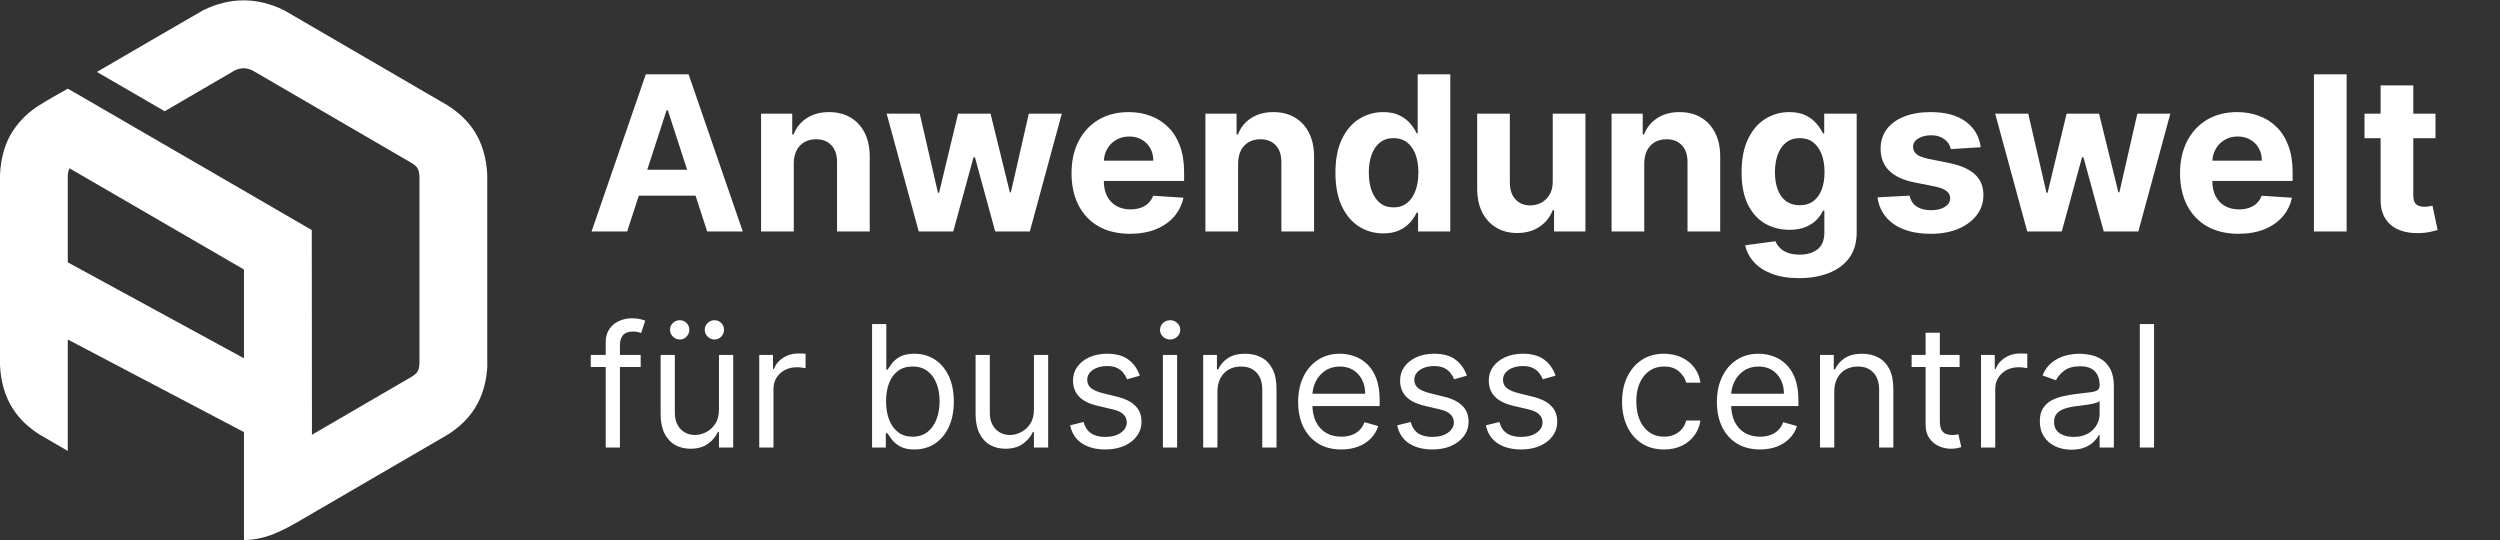
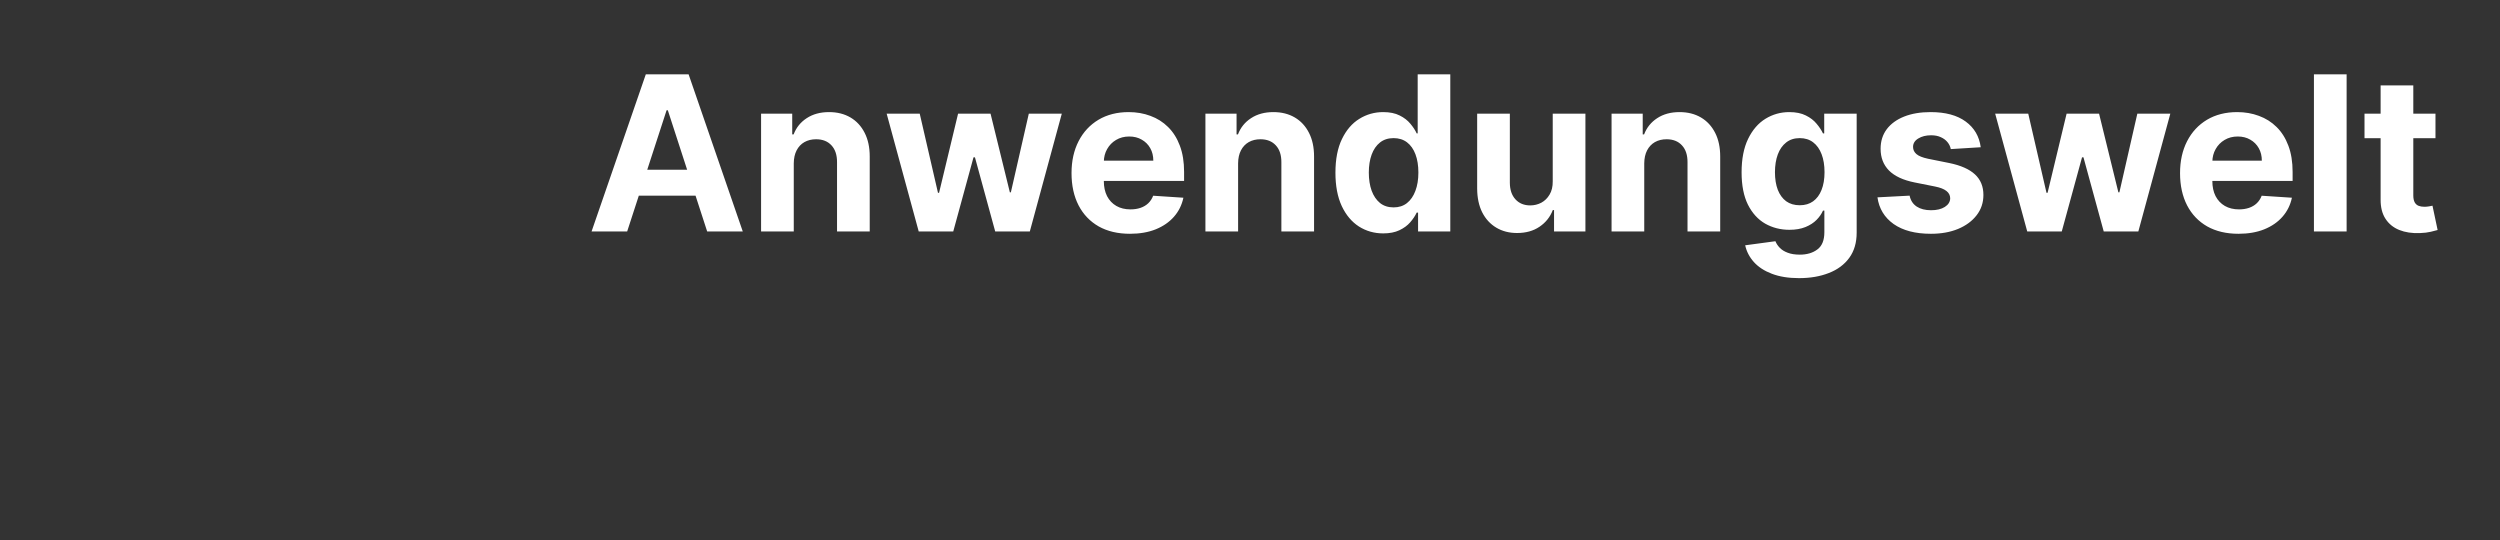
<svg xmlns="http://www.w3.org/2000/svg" width="162" height="35" viewBox="0 0 162 35" fill="none">
  <rect x="0" y="0" width="162" height="35" fill="#333333" stroke="none" />
  <g clip-path="url(#clip0_27_107)">
-     <path fill-rule="evenodd" clip-rule="evenodd" d="M31.585 23.666C31.471 25.924 30.441 27.261 29 28.172C25.854 30.004 22.719 31.825 19.573 33.657C18.372 34.36 17.251 34.983 15.809 34.994V30.569V17.465L4.507 10.908C4.426 11.069 4.392 11.242 4.392 11.427V29.22L2.585 28.172C1.143 27.261 0.114 25.924 -0.001 23.666V11.311C0.056 10.262 0.297 9.41 0.697 8.707C1.132 7.969 1.727 7.347 2.447 6.886C3.077 6.471 3.74 6.125 4.392 5.745L4.998 6.091L20.203 14.907L20.214 28.172L26.712 24.392C27.078 24.15 27.158 23.988 27.181 23.539V11.438C27.147 10.989 27.078 10.827 26.712 10.585C23.268 8.58 19.814 6.575 16.37 4.569C15.935 4.373 15.638 4.373 15.203 4.569L10.673 7.208L6.28 4.662C8.579 3.325 10.867 1.988 13.167 0.663C14.906 -0.19 16.668 -0.19 18.406 0.663C21.93 2.714 25.465 4.765 28.988 6.817C30.43 7.727 31.46 9.064 31.574 11.323V23.666H31.585ZM4.392 22L15.809 28V23.217L4.392 17V22Z" fill="white" />
    <path d="M40.64 15H38.333L41.848 4.818H44.622L48.132 15H45.825L43.275 7.145H43.195L40.64 15ZM40.496 10.998H45.945V12.678H40.496V10.998ZM51.436 10.585V15H49.318V7.364H51.336V8.711H51.426C51.595 8.267 51.878 7.915 52.276 7.657C52.674 7.395 53.156 7.264 53.723 7.264C54.253 7.264 54.715 7.38 55.11 7.612C55.504 7.844 55.811 8.176 56.029 8.607C56.248 9.034 56.358 9.545 56.358 10.138V15H54.24V10.516C54.243 10.048 54.124 9.684 53.882 9.422C53.64 9.157 53.307 9.024 52.883 9.024C52.597 9.024 52.346 9.085 52.127 9.208C51.911 9.331 51.742 9.51 51.62 9.745C51.5 9.977 51.439 10.257 51.436 10.585ZM59.533 15L57.455 7.364H59.598L60.781 12.494H60.851L62.084 7.364H64.187L65.439 12.464H65.504L66.667 7.364H68.805L66.732 15H64.49L63.177 10.197H63.083L61.77 15H59.533ZM73.224 15.149C72.438 15.149 71.762 14.99 71.195 14.672C70.632 14.35 70.198 13.896 69.893 13.31C69.588 12.72 69.435 12.022 69.435 11.217C69.435 10.431 69.588 9.742 69.893 9.148C70.198 8.555 70.627 8.093 71.18 7.761C71.737 7.43 72.39 7.264 73.139 7.264C73.643 7.264 74.112 7.345 74.546 7.508C74.984 7.667 75.365 7.907 75.69 8.229C76.018 8.55 76.273 8.955 76.455 9.442C76.638 9.926 76.729 10.492 76.729 11.142V11.724H70.281V10.411H74.735C74.735 10.106 74.669 9.836 74.536 9.601C74.404 9.366 74.22 9.182 73.984 9.049C73.752 8.913 73.482 8.845 73.174 8.845C72.853 8.845 72.567 8.92 72.319 9.069C72.074 9.215 71.881 9.412 71.742 9.661C71.603 9.906 71.532 10.179 71.528 10.481V11.729C71.528 12.107 71.598 12.433 71.737 12.708C71.88 12.983 72.08 13.195 72.339 13.345C72.597 13.494 72.904 13.568 73.258 13.568C73.494 13.568 73.709 13.535 73.905 13.469C74.1 13.402 74.268 13.303 74.407 13.171C74.546 13.038 74.652 12.876 74.725 12.683L76.684 12.812C76.585 13.283 76.381 13.694 76.072 14.046C75.767 14.393 75.373 14.665 74.889 14.861C74.409 15.053 73.853 15.149 73.224 15.149ZM80.229 10.585V15H78.111V7.364H80.129V8.711H80.219C80.388 8.267 80.671 7.915 81.069 7.657C81.467 7.395 81.949 7.264 82.516 7.264C83.046 7.264 83.508 7.38 83.903 7.612C84.297 7.844 84.604 8.176 84.822 8.607C85.041 9.034 85.151 9.545 85.151 10.138V15H83.033V10.516C83.036 10.048 82.917 9.684 82.675 9.422C82.433 9.157 82.1 9.024 81.675 9.024C81.39 9.024 81.138 9.085 80.92 9.208C80.704 9.331 80.535 9.51 80.413 9.745C80.293 9.977 80.232 10.257 80.229 10.585ZM89.634 15.124C89.054 15.124 88.528 14.975 88.058 14.677C87.59 14.375 87.219 13.933 86.944 13.349C86.672 12.763 86.536 12.044 86.536 11.192C86.536 10.317 86.677 9.589 86.959 9.009C87.241 8.426 87.615 7.99 88.083 7.702C88.553 7.41 89.069 7.264 89.629 7.264C90.056 7.264 90.413 7.337 90.698 7.483C90.986 7.625 91.218 7.804 91.394 8.02C91.573 8.232 91.709 8.441 91.801 8.646H91.866V4.818H93.979V15H91.891V13.777H91.801C91.702 13.989 91.561 14.2 91.379 14.408C91.2 14.614 90.966 14.785 90.678 14.921C90.393 15.056 90.045 15.124 89.634 15.124ZM90.305 13.439C90.646 13.439 90.935 13.346 91.17 13.161C91.409 12.972 91.591 12.708 91.717 12.37C91.846 12.032 91.911 11.636 91.911 11.182C91.911 10.728 91.848 10.333 91.722 9.999C91.596 9.664 91.413 9.405 91.175 9.223C90.936 9.041 90.646 8.95 90.305 8.95C89.957 8.95 89.663 9.044 89.425 9.233C89.186 9.422 89.006 9.684 88.883 10.018C88.76 10.353 88.699 10.741 88.699 11.182C88.699 11.626 88.76 12.019 88.883 12.36C89.009 12.698 89.19 12.963 89.425 13.155C89.663 13.345 89.957 13.439 90.305 13.439ZM100.617 11.749V7.364H102.735V15H100.702V13.613H100.622C100.45 14.06 100.163 14.42 99.762 14.692C99.364 14.963 98.879 15.099 98.305 15.099C97.795 15.099 97.346 14.983 96.958 14.751C96.57 14.519 96.267 14.19 96.048 13.762C95.833 13.335 95.724 12.822 95.72 12.226V7.364H97.838V11.848C97.841 12.299 97.962 12.655 98.201 12.917C98.44 13.179 98.76 13.31 99.16 13.31C99.416 13.31 99.654 13.252 99.876 13.136C100.098 13.016 100.277 12.841 100.413 12.609C100.553 12.377 100.621 12.09 100.617 11.749ZM106.547 10.585V15H104.429V7.364H106.448V8.711H106.537C106.706 8.267 106.99 7.915 107.387 7.657C107.785 7.395 108.267 7.264 108.834 7.264C109.364 7.264 109.827 7.38 110.221 7.612C110.615 7.844 110.922 8.176 111.141 8.607C111.36 9.034 111.469 9.545 111.469 10.138V15H109.351V10.516C109.354 10.048 109.235 9.684 108.993 9.422C108.751 9.157 108.418 9.024 107.994 9.024C107.709 9.024 107.457 9.085 107.238 9.208C107.023 9.331 106.854 9.51 106.731 9.745C106.612 9.977 106.55 10.257 106.547 10.585ZM116.578 18.023C115.892 18.023 115.304 17.928 114.814 17.739C114.326 17.554 113.939 17.3 113.65 16.979C113.362 16.657 113.175 16.296 113.088 15.895L115.047 15.631C115.107 15.784 115.201 15.926 115.331 16.059C115.46 16.192 115.631 16.298 115.843 16.377C116.058 16.46 116.32 16.501 116.628 16.501C117.089 16.501 117.468 16.389 117.767 16.163C118.068 15.941 118.219 15.568 118.219 15.045V13.648H118.13C118.037 13.86 117.898 14.06 117.712 14.249C117.526 14.438 117.288 14.592 116.996 14.712C116.704 14.831 116.356 14.891 115.952 14.891C115.379 14.891 114.857 14.758 114.386 14.493C113.919 14.224 113.546 13.815 113.267 13.265C112.992 12.711 112.855 12.012 112.855 11.167C112.855 10.302 112.996 9.579 113.277 8.999C113.559 8.419 113.934 7.985 114.401 7.697C114.872 7.408 115.387 7.264 115.947 7.264C116.375 7.264 116.733 7.337 117.021 7.483C117.309 7.625 117.541 7.804 117.717 8.02C117.896 8.232 118.033 8.441 118.13 8.646H118.209V7.364H120.312V15.075C120.312 15.724 120.153 16.268 119.835 16.705C119.517 17.143 119.076 17.471 118.512 17.69C117.952 17.912 117.308 18.023 116.578 18.023ZM116.623 13.3C116.965 13.3 117.253 13.215 117.488 13.046C117.727 12.874 117.909 12.629 118.035 12.31C118.164 11.989 118.229 11.604 118.229 11.157C118.229 10.71 118.166 10.322 118.04 9.994C117.914 9.662 117.732 9.405 117.493 9.223C117.255 9.041 116.965 8.95 116.623 8.95C116.275 8.95 115.982 9.044 115.743 9.233C115.505 9.419 115.324 9.677 115.201 10.008C115.079 10.34 115.017 10.723 115.017 11.157C115.017 11.598 115.079 11.979 115.201 12.3C115.327 12.619 115.508 12.866 115.743 13.041C115.982 13.213 116.275 13.3 116.623 13.3ZM128.351 9.541L126.412 9.661C126.379 9.495 126.308 9.346 126.199 9.213C126.089 9.077 125.945 8.969 125.766 8.89C125.59 8.807 125.38 8.766 125.135 8.766C124.806 8.766 124.53 8.835 124.304 8.974C124.079 9.11 123.966 9.293 123.966 9.521C123.966 9.704 124.039 9.858 124.185 9.984C124.331 10.11 124.581 10.211 124.936 10.287L126.318 10.565C127.06 10.718 127.614 10.963 127.978 11.301C128.343 11.639 128.525 12.083 128.525 12.633C128.525 13.134 128.378 13.573 128.083 13.951C127.791 14.329 127.39 14.624 126.88 14.836C126.373 15.045 125.788 15.149 125.125 15.149C124.114 15.149 123.308 14.939 122.708 14.518C122.112 14.094 121.762 13.517 121.659 12.788L123.743 12.678C123.806 12.986 123.958 13.222 124.2 13.384C124.442 13.543 124.752 13.623 125.13 13.623C125.501 13.623 125.799 13.552 126.025 13.409C126.253 13.263 126.369 13.076 126.373 12.847C126.369 12.655 126.288 12.498 126.129 12.375C125.97 12.249 125.725 12.153 125.393 12.087L124.071 11.823C123.325 11.674 122.77 11.415 122.405 11.048C122.044 10.68 121.863 10.211 121.863 9.641C121.863 9.15 121.996 8.728 122.261 8.373C122.529 8.018 122.906 7.745 123.39 7.553C123.877 7.36 124.447 7.264 125.1 7.264C126.064 7.264 126.823 7.468 127.377 7.876C127.934 8.283 128.258 8.839 128.351 9.541ZM131.365 15L129.287 7.364H131.43L132.613 12.494H132.683L133.916 7.364H136.019L137.271 12.464H137.336L138.499 7.364H140.637L138.564 15H136.322L135.009 10.197H134.915L133.602 15H131.365ZM145.056 15.149C144.27 15.149 143.594 14.99 143.027 14.672C142.464 14.35 142.03 13.896 141.725 13.31C141.42 12.72 141.267 12.022 141.267 11.217C141.267 10.431 141.42 9.742 141.725 9.148C142.03 8.555 142.459 8.093 143.012 7.761C143.569 7.43 144.222 7.264 144.971 7.264C145.475 7.264 145.944 7.345 146.378 7.508C146.816 7.667 147.197 7.907 147.522 8.229C147.85 8.55 148.105 8.955 148.287 9.442C148.47 9.926 148.561 10.492 148.561 11.142V11.724H142.113V10.411H146.567C146.567 10.106 146.501 9.836 146.368 9.601C146.236 9.366 146.052 9.182 145.816 9.049C145.584 8.913 145.314 8.845 145.006 8.845C144.685 8.845 144.4 8.92 144.151 9.069C143.906 9.215 143.713 9.412 143.574 9.661C143.435 9.906 143.364 10.179 143.36 10.481V11.729C143.36 12.107 143.43 12.433 143.569 12.708C143.712 12.983 143.912 13.195 144.171 13.345C144.429 13.494 144.736 13.568 145.091 13.568C145.326 13.568 145.541 13.535 145.737 13.469C145.932 13.402 146.1 13.303 146.239 13.171C146.378 13.038 146.484 12.876 146.557 12.683L148.516 12.812C148.417 13.283 148.213 13.694 147.904 14.046C147.6 14.393 147.205 14.665 146.721 14.861C146.241 15.053 145.685 15.149 145.056 15.149ZM152.061 4.818V15H149.943V4.818H152.061ZM157.819 7.364V8.955H153.22V7.364H157.819ZM154.264 5.534H156.382V12.653C156.382 12.849 156.412 13.001 156.472 13.111C156.531 13.217 156.614 13.291 156.72 13.335C156.83 13.378 156.956 13.399 157.098 13.399C157.198 13.399 157.297 13.391 157.396 13.374C157.496 13.354 157.572 13.339 157.625 13.329L157.958 14.905C157.852 14.939 157.703 14.977 157.511 15.02C157.319 15.066 157.085 15.095 156.81 15.104C156.299 15.124 155.852 15.056 155.468 14.901C155.086 14.745 154.79 14.503 154.578 14.175C154.365 13.847 154.261 13.432 154.264 12.932V5.534Z" fill="white" />
-     <path d="M41.516 23V23.781H38.281V23H41.516ZM39.25 29V22.172C39.25 21.828 39.331 21.542 39.492 21.312C39.654 21.083 39.863 20.912 40.121 20.797C40.379 20.682 40.651 20.625 40.938 20.625C41.164 20.625 41.349 20.643 41.492 20.68C41.635 20.716 41.742 20.75 41.812 20.781L41.547 21.578C41.5 21.562 41.435 21.543 41.352 21.52C41.271 21.496 41.164 21.484 41.031 21.484C40.727 21.484 40.507 21.561 40.371 21.715C40.238 21.869 40.172 22.094 40.172 22.391V29H39.25ZM46.589 26.547V23H47.511V29H46.589V27.984H46.526C46.386 28.289 46.167 28.548 45.87 28.762C45.573 28.973 45.198 29.078 44.745 29.078C44.37 29.078 44.037 28.996 43.745 28.832C43.453 28.665 43.224 28.415 43.058 28.082C42.891 27.746 42.808 27.323 42.808 26.812V23H43.73V26.75C43.73 27.188 43.852 27.537 44.097 27.797C44.344 28.057 44.659 28.188 45.042 28.188C45.271 28.188 45.504 28.129 45.741 28.012C45.981 27.895 46.181 27.715 46.343 27.473C46.507 27.23 46.589 26.922 46.589 26.547ZM44.042 22C43.878 22 43.732 21.938 43.605 21.812C43.48 21.685 43.417 21.539 43.417 21.375C43.417 21.195 43.48 21.047 43.605 20.93C43.732 20.81 43.878 20.75 44.042 20.75C44.222 20.75 44.37 20.81 44.487 20.93C44.607 21.047 44.667 21.195 44.667 21.375C44.667 21.539 44.607 21.685 44.487 21.812C44.37 21.938 44.222 22 44.042 22ZM46.292 22C46.128 22 45.982 21.938 45.855 21.812C45.73 21.685 45.667 21.539 45.667 21.375C45.667 21.195 45.73 21.047 45.855 20.93C45.982 20.81 46.128 20.75 46.292 20.75C46.472 20.75 46.62 20.81 46.737 20.93C46.857 21.047 46.917 21.195 46.917 21.375C46.917 21.539 46.857 21.685 46.737 21.812C46.62 21.938 46.472 22 46.292 22ZM49.199 29V23H50.09V23.906H50.152C50.262 23.609 50.46 23.369 50.746 23.184C51.033 22.999 51.355 22.906 51.715 22.906C51.783 22.906 51.867 22.908 51.969 22.91C52.07 22.913 52.147 22.917 52.199 22.922V23.859C52.168 23.852 52.096 23.84 51.984 23.824C51.875 23.806 51.759 23.797 51.637 23.797C51.345 23.797 51.085 23.858 50.855 23.98C50.629 24.1 50.449 24.267 50.316 24.48C50.186 24.691 50.121 24.932 50.121 25.203V29H49.199ZM56.511 29V21H57.433V23.953H57.511C57.578 23.849 57.672 23.716 57.792 23.555C57.914 23.391 58.089 23.245 58.315 23.117C58.545 22.987 58.855 22.922 59.245 22.922C59.75 22.922 60.196 23.048 60.581 23.301C60.967 23.553 61.267 23.912 61.483 24.375C61.7 24.838 61.808 25.385 61.808 26.016C61.808 26.651 61.7 27.202 61.483 27.668C61.267 28.131 60.968 28.491 60.585 28.746C60.202 28.999 59.761 29.125 59.261 29.125C58.875 29.125 58.567 29.061 58.335 28.934C58.103 28.803 57.925 28.656 57.8 28.492C57.675 28.326 57.578 28.188 57.511 28.078H57.401V29H56.511ZM57.417 26C57.417 26.453 57.483 26.853 57.616 27.199C57.749 27.543 57.943 27.812 58.198 28.008C58.453 28.201 58.766 28.297 59.136 28.297C59.521 28.297 59.843 28.195 60.101 27.992C60.361 27.787 60.556 27.51 60.687 27.164C60.819 26.815 60.886 26.427 60.886 26C60.886 25.578 60.821 25.198 60.69 24.859C60.563 24.518 60.369 24.249 60.108 24.051C59.851 23.85 59.526 23.75 59.136 23.75C58.761 23.75 58.446 23.845 58.19 24.035C57.935 24.223 57.742 24.486 57.612 24.824C57.482 25.16 57.417 25.552 57.417 26ZM66.999 26.547V23H67.921V29H66.999V27.984H66.936C66.796 28.289 66.577 28.548 66.28 28.762C65.983 28.973 65.608 29.078 65.155 29.078C64.78 29.078 64.447 28.996 64.155 28.832C63.864 28.665 63.634 28.415 63.468 28.082C63.301 27.746 63.218 27.323 63.218 26.812V23H64.14V26.75C64.14 27.188 64.262 27.537 64.507 27.797C64.754 28.057 65.069 28.188 65.452 28.188C65.681 28.188 65.914 28.129 66.151 28.012C66.391 27.895 66.591 27.715 66.753 27.473C66.917 27.23 66.999 26.922 66.999 26.547ZM73.859 24.344L73.031 24.578C72.979 24.44 72.902 24.306 72.801 24.176C72.702 24.043 72.566 23.934 72.394 23.848C72.223 23.762 72.003 23.719 71.734 23.719C71.367 23.719 71.061 23.803 70.816 23.973C70.574 24.139 70.453 24.352 70.453 24.609C70.453 24.838 70.537 25.02 70.703 25.152C70.87 25.285 71.13 25.396 71.484 25.484L72.375 25.703C72.912 25.833 73.311 26.033 73.574 26.301C73.837 26.566 73.969 26.909 73.969 27.328C73.969 27.672 73.87 27.979 73.672 28.25C73.477 28.521 73.203 28.734 72.852 28.891C72.5 29.047 72.091 29.125 71.625 29.125C71.013 29.125 70.507 28.992 70.106 28.727C69.704 28.461 69.451 28.073 69.344 27.562L70.219 27.344C70.302 27.667 70.46 27.909 70.691 28.07C70.926 28.232 71.232 28.312 71.609 28.312C72.039 28.312 72.38 28.221 72.633 28.039C72.888 27.854 73.016 27.633 73.016 27.375C73.016 27.167 72.943 26.992 72.797 26.852C72.651 26.708 72.427 26.602 72.125 26.531L71.125 26.297C70.576 26.167 70.172 25.965 69.914 25.691C69.659 25.415 69.531 25.07 69.531 24.656C69.531 24.318 69.626 24.018 69.816 23.758C70.009 23.497 70.271 23.293 70.602 23.145C70.935 22.996 71.312 22.922 71.734 22.922C72.328 22.922 72.794 23.052 73.133 23.312C73.474 23.573 73.716 23.917 73.859 24.344ZM75.356 29V23H76.278V29H75.356ZM75.825 22C75.645 22 75.491 21.939 75.36 21.816C75.233 21.694 75.169 21.547 75.169 21.375C75.169 21.203 75.233 21.056 75.36 20.934C75.491 20.811 75.645 20.75 75.825 20.75C76.005 20.75 76.159 20.811 76.286 20.934C76.416 21.056 76.481 21.203 76.481 21.375C76.481 21.547 76.416 21.694 76.286 21.816C76.159 21.939 76.005 22 75.825 22ZM78.889 25.391V29H77.967V23H78.857V23.938H78.936C79.076 23.633 79.29 23.388 79.576 23.203C79.863 23.016 80.232 22.922 80.686 22.922C81.092 22.922 81.447 23.005 81.752 23.172C82.057 23.336 82.294 23.586 82.463 23.922C82.632 24.255 82.717 24.677 82.717 25.188V29H81.795V25.25C81.795 24.779 81.672 24.412 81.428 24.148C81.183 23.883 80.847 23.75 80.42 23.75C80.126 23.75 79.863 23.814 79.631 23.941C79.402 24.069 79.221 24.255 79.088 24.5C78.955 24.745 78.889 25.042 78.889 25.391ZM86.917 29.125C86.339 29.125 85.84 28.997 85.421 28.742C85.004 28.484 84.683 28.125 84.456 27.664C84.232 27.201 84.12 26.662 84.12 26.047C84.12 25.432 84.232 24.891 84.456 24.422C84.683 23.951 84.998 23.583 85.401 23.32C85.808 23.055 86.282 22.922 86.823 22.922C87.136 22.922 87.444 22.974 87.749 23.078C88.054 23.182 88.331 23.352 88.581 23.586C88.831 23.818 89.03 24.125 89.179 24.508C89.327 24.891 89.401 25.362 89.401 25.922V26.312H84.776V25.516H88.464C88.464 25.177 88.396 24.875 88.261 24.609C88.128 24.344 87.938 24.134 87.69 23.98C87.446 23.827 87.157 23.75 86.823 23.75C86.456 23.75 86.138 23.841 85.87 24.023C85.605 24.203 85.4 24.438 85.257 24.727C85.114 25.016 85.042 25.326 85.042 25.656V26.188C85.042 26.641 85.12 27.025 85.276 27.34C85.435 27.652 85.655 27.891 85.936 28.055C86.218 28.216 86.545 28.297 86.917 28.297C87.159 28.297 87.378 28.263 87.573 28.195C87.771 28.125 87.942 28.021 88.085 27.883C88.228 27.742 88.339 27.568 88.417 27.359L89.308 27.609C89.214 27.912 89.056 28.177 88.835 28.406C88.614 28.633 88.34 28.81 88.015 28.938C87.689 29.062 87.323 29.125 86.917 29.125ZM95.054 24.344L94.226 24.578C94.174 24.44 94.097 24.306 93.995 24.176C93.896 24.043 93.761 23.934 93.589 23.848C93.417 23.762 93.197 23.719 92.929 23.719C92.561 23.719 92.255 23.803 92.011 23.973C91.769 24.139 91.647 24.352 91.647 24.609C91.647 24.838 91.731 25.02 91.897 25.152C92.064 25.285 92.325 25.396 92.679 25.484L93.569 25.703C94.106 25.833 94.505 26.033 94.769 26.301C95.032 26.566 95.163 26.909 95.163 27.328C95.163 27.672 95.064 27.979 94.866 28.25C94.671 28.521 94.397 28.734 94.046 28.891C93.694 29.047 93.285 29.125 92.819 29.125C92.207 29.125 91.701 28.992 91.3 28.727C90.899 28.461 90.645 28.073 90.538 27.562L91.413 27.344C91.496 27.667 91.654 27.909 91.886 28.07C92.12 28.232 92.426 28.312 92.804 28.312C93.233 28.312 93.575 28.221 93.827 28.039C94.082 27.854 94.21 27.633 94.21 27.375C94.21 27.167 94.137 26.992 93.991 26.852C93.845 26.708 93.621 26.602 93.319 26.531L92.319 26.297C91.77 26.167 91.366 25.965 91.108 25.691C90.853 25.415 90.726 25.07 90.726 24.656C90.726 24.318 90.821 24.018 91.011 23.758C91.204 23.497 91.465 23.293 91.796 23.145C92.129 22.996 92.507 22.922 92.929 22.922C93.522 22.922 93.989 23.052 94.327 23.312C94.668 23.573 94.91 23.917 95.054 24.344ZM100.801 24.344L99.973 24.578C99.921 24.44 99.844 24.306 99.742 24.176C99.643 24.043 99.508 23.934 99.336 23.848C99.164 23.762 98.944 23.719 98.676 23.719C98.309 23.719 98.003 23.803 97.758 23.973C97.516 24.139 97.394 24.352 97.394 24.609C97.394 24.838 97.478 25.02 97.644 25.152C97.811 25.285 98.072 25.396 98.426 25.484L99.316 25.703C99.853 25.833 100.253 26.033 100.516 26.301C100.779 26.566 100.91 26.909 100.91 27.328C100.91 27.672 100.811 27.979 100.613 28.25C100.418 28.521 100.145 28.734 99.793 28.891C99.441 29.047 99.033 29.125 98.566 29.125C97.954 29.125 97.448 28.992 97.047 28.727C96.646 28.461 96.392 28.073 96.285 27.562L97.16 27.344C97.243 27.667 97.401 27.909 97.633 28.07C97.867 28.232 98.173 28.312 98.551 28.312C98.981 28.312 99.322 28.221 99.574 28.039C99.829 27.854 99.957 27.633 99.957 27.375C99.957 27.167 99.884 26.992 99.738 26.852C99.592 26.708 99.368 26.602 99.066 26.531L98.066 26.297C97.517 26.167 97.113 25.965 96.856 25.691C96.6 25.415 96.473 25.07 96.473 24.656C96.473 24.318 96.568 24.018 96.758 23.758C96.951 23.497 97.212 23.293 97.543 23.145C97.876 22.996 98.254 22.922 98.676 22.922C99.269 22.922 99.736 23.052 100.074 23.312C100.415 23.573 100.658 23.917 100.801 24.344ZM107.829 29.125C107.267 29.125 106.782 28.992 106.376 28.727C105.97 28.461 105.657 28.095 105.438 27.629C105.22 27.163 105.11 26.63 105.11 26.031C105.11 25.422 105.222 24.884 105.446 24.418C105.673 23.949 105.988 23.583 106.392 23.32C106.798 23.055 107.272 22.922 107.813 22.922C108.235 22.922 108.616 23 108.954 23.156C109.293 23.312 109.57 23.531 109.786 23.812C110.002 24.094 110.136 24.422 110.188 24.797H109.267C109.196 24.523 109.04 24.281 108.798 24.07C108.558 23.857 108.235 23.75 107.829 23.75C107.47 23.75 107.155 23.844 106.884 24.031C106.616 24.216 106.406 24.478 106.255 24.816C106.106 25.152 106.032 25.547 106.032 26C106.032 26.463 106.105 26.867 106.251 27.211C106.399 27.555 106.608 27.822 106.876 28.012C107.147 28.202 107.465 28.297 107.829 28.297C108.069 28.297 108.286 28.255 108.481 28.172C108.677 28.088 108.842 27.969 108.978 27.812C109.113 27.656 109.209 27.469 109.267 27.25H110.188C110.136 27.604 110.007 27.923 109.802 28.207C109.599 28.488 109.329 28.712 108.993 28.879C108.66 29.043 108.272 29.125 107.829 29.125ZM114.052 29.125C113.474 29.125 112.975 28.997 112.556 28.742C112.139 28.484 111.817 28.125 111.591 27.664C111.367 27.201 111.255 26.662 111.255 26.047C111.255 25.432 111.367 24.891 111.591 24.422C111.817 23.951 112.132 23.583 112.536 23.32C112.942 23.055 113.416 22.922 113.958 22.922C114.271 22.922 114.579 22.974 114.884 23.078C115.188 23.182 115.466 23.352 115.716 23.586C115.966 23.818 116.165 24.125 116.313 24.508C116.462 24.891 116.536 25.362 116.536 25.922V26.312H111.911V25.516H115.599C115.599 25.177 115.531 24.875 115.396 24.609C115.263 24.344 115.073 24.134 114.825 23.98C114.58 23.827 114.291 23.75 113.958 23.75C113.591 23.75 113.273 23.841 113.005 24.023C112.739 24.203 112.535 24.438 112.392 24.727C112.248 25.016 112.177 25.326 112.177 25.656V26.188C112.177 26.641 112.255 27.025 112.411 27.34C112.57 27.652 112.79 27.891 113.071 28.055C113.353 28.216 113.679 28.297 114.052 28.297C114.294 28.297 114.513 28.263 114.708 28.195C114.906 28.125 115.076 28.021 115.22 27.883C115.363 27.742 115.474 27.568 115.552 27.359L116.442 27.609C116.349 27.912 116.191 28.177 115.97 28.406C115.748 28.633 115.475 28.81 115.149 28.938C114.824 29.062 114.458 29.125 114.052 29.125ZM118.86 25.391V29H117.938V23H118.829V23.938H118.907C119.048 23.633 119.261 23.388 119.548 23.203C119.834 23.016 120.204 22.922 120.657 22.922C121.063 22.922 121.419 23.005 121.724 23.172C122.028 23.336 122.265 23.586 122.435 23.922C122.604 24.255 122.688 24.677 122.688 25.188V29H121.767V25.25C121.767 24.779 121.644 24.412 121.399 24.148C121.155 23.883 120.819 23.75 120.392 23.75C120.097 23.75 119.834 23.814 119.603 23.941C119.373 24.069 119.192 24.255 119.06 24.5C118.927 24.745 118.86 25.042 118.86 25.391ZM126.982 23V23.781H123.873V23H126.982ZM124.779 21.562H125.701V27.281C125.701 27.542 125.739 27.737 125.814 27.867C125.893 27.995 125.992 28.081 126.111 28.125C126.234 28.167 126.363 28.188 126.498 28.188C126.6 28.188 126.683 28.182 126.748 28.172C126.813 28.159 126.865 28.148 126.904 28.141L127.092 28.969C127.029 28.992 126.942 29.016 126.83 29.039C126.718 29.065 126.576 29.078 126.404 29.078C126.144 29.078 125.889 29.022 125.639 28.91C125.391 28.798 125.186 28.628 125.021 28.398C124.86 28.169 124.779 27.88 124.779 27.531V21.562ZM128.369 29V23H129.26V23.906H129.322C129.432 23.609 129.63 23.369 129.916 23.184C130.202 22.999 130.525 22.906 130.885 22.906C130.952 22.906 131.037 22.908 131.139 22.91C131.24 22.913 131.317 22.917 131.369 22.922V23.859C131.338 23.852 131.266 23.84 131.154 23.824C131.045 23.806 130.929 23.797 130.807 23.797C130.515 23.797 130.255 23.858 130.025 23.98C129.799 24.1 129.619 24.267 129.486 24.48C129.356 24.691 129.291 24.932 129.291 25.203V29H128.369ZM134.228 29.141C133.847 29.141 133.502 29.069 133.192 28.926C132.882 28.78 132.636 28.57 132.454 28.297C132.272 28.021 132.181 27.688 132.181 27.297C132.181 26.953 132.248 26.674 132.384 26.461C132.519 26.245 132.7 26.076 132.927 25.953C133.153 25.831 133.403 25.74 133.677 25.68C133.953 25.617 134.23 25.568 134.509 25.531C134.873 25.484 135.169 25.449 135.396 25.426C135.625 25.4 135.791 25.357 135.896 25.297C136.002 25.237 136.056 25.133 136.056 24.984V24.953C136.056 24.568 135.95 24.268 135.739 24.055C135.531 23.841 135.215 23.734 134.79 23.734C134.35 23.734 134.005 23.831 133.755 24.023C133.505 24.216 133.329 24.422 133.228 24.641L132.353 24.328C132.509 23.963 132.717 23.68 132.978 23.477C133.241 23.271 133.527 23.128 133.837 23.047C134.149 22.963 134.457 22.922 134.759 22.922C134.951 22.922 135.173 22.945 135.423 22.992C135.675 23.037 135.919 23.129 136.153 23.27C136.39 23.41 136.587 23.622 136.743 23.906C136.899 24.19 136.978 24.57 136.978 25.047V29H136.056V28.188H136.009C135.946 28.318 135.842 28.457 135.696 28.605C135.55 28.754 135.356 28.88 135.114 28.984C134.872 29.088 134.576 29.141 134.228 29.141ZM134.368 28.312C134.733 28.312 135.04 28.241 135.29 28.098C135.543 27.954 135.733 27.77 135.86 27.543C135.991 27.316 136.056 27.078 136.056 26.828V25.984C136.017 26.031 135.931 26.074 135.798 26.113C135.668 26.15 135.517 26.182 135.345 26.211C135.175 26.237 135.01 26.26 134.849 26.281C134.69 26.299 134.561 26.315 134.462 26.328C134.222 26.359 133.998 26.41 133.79 26.48C133.584 26.548 133.418 26.651 133.29 26.789C133.165 26.924 133.103 27.109 133.103 27.344C133.103 27.664 133.221 27.906 133.458 28.07C133.698 28.232 134.001 28.312 134.368 28.312ZM139.582 21V29H138.66V21H139.582Z" fill="white" />
  </g>
  <defs>
    <clipPath id="clip0_27_107">
      <rect width="162" height="35" fill="white" />
    </clipPath>
  </defs>
</svg>